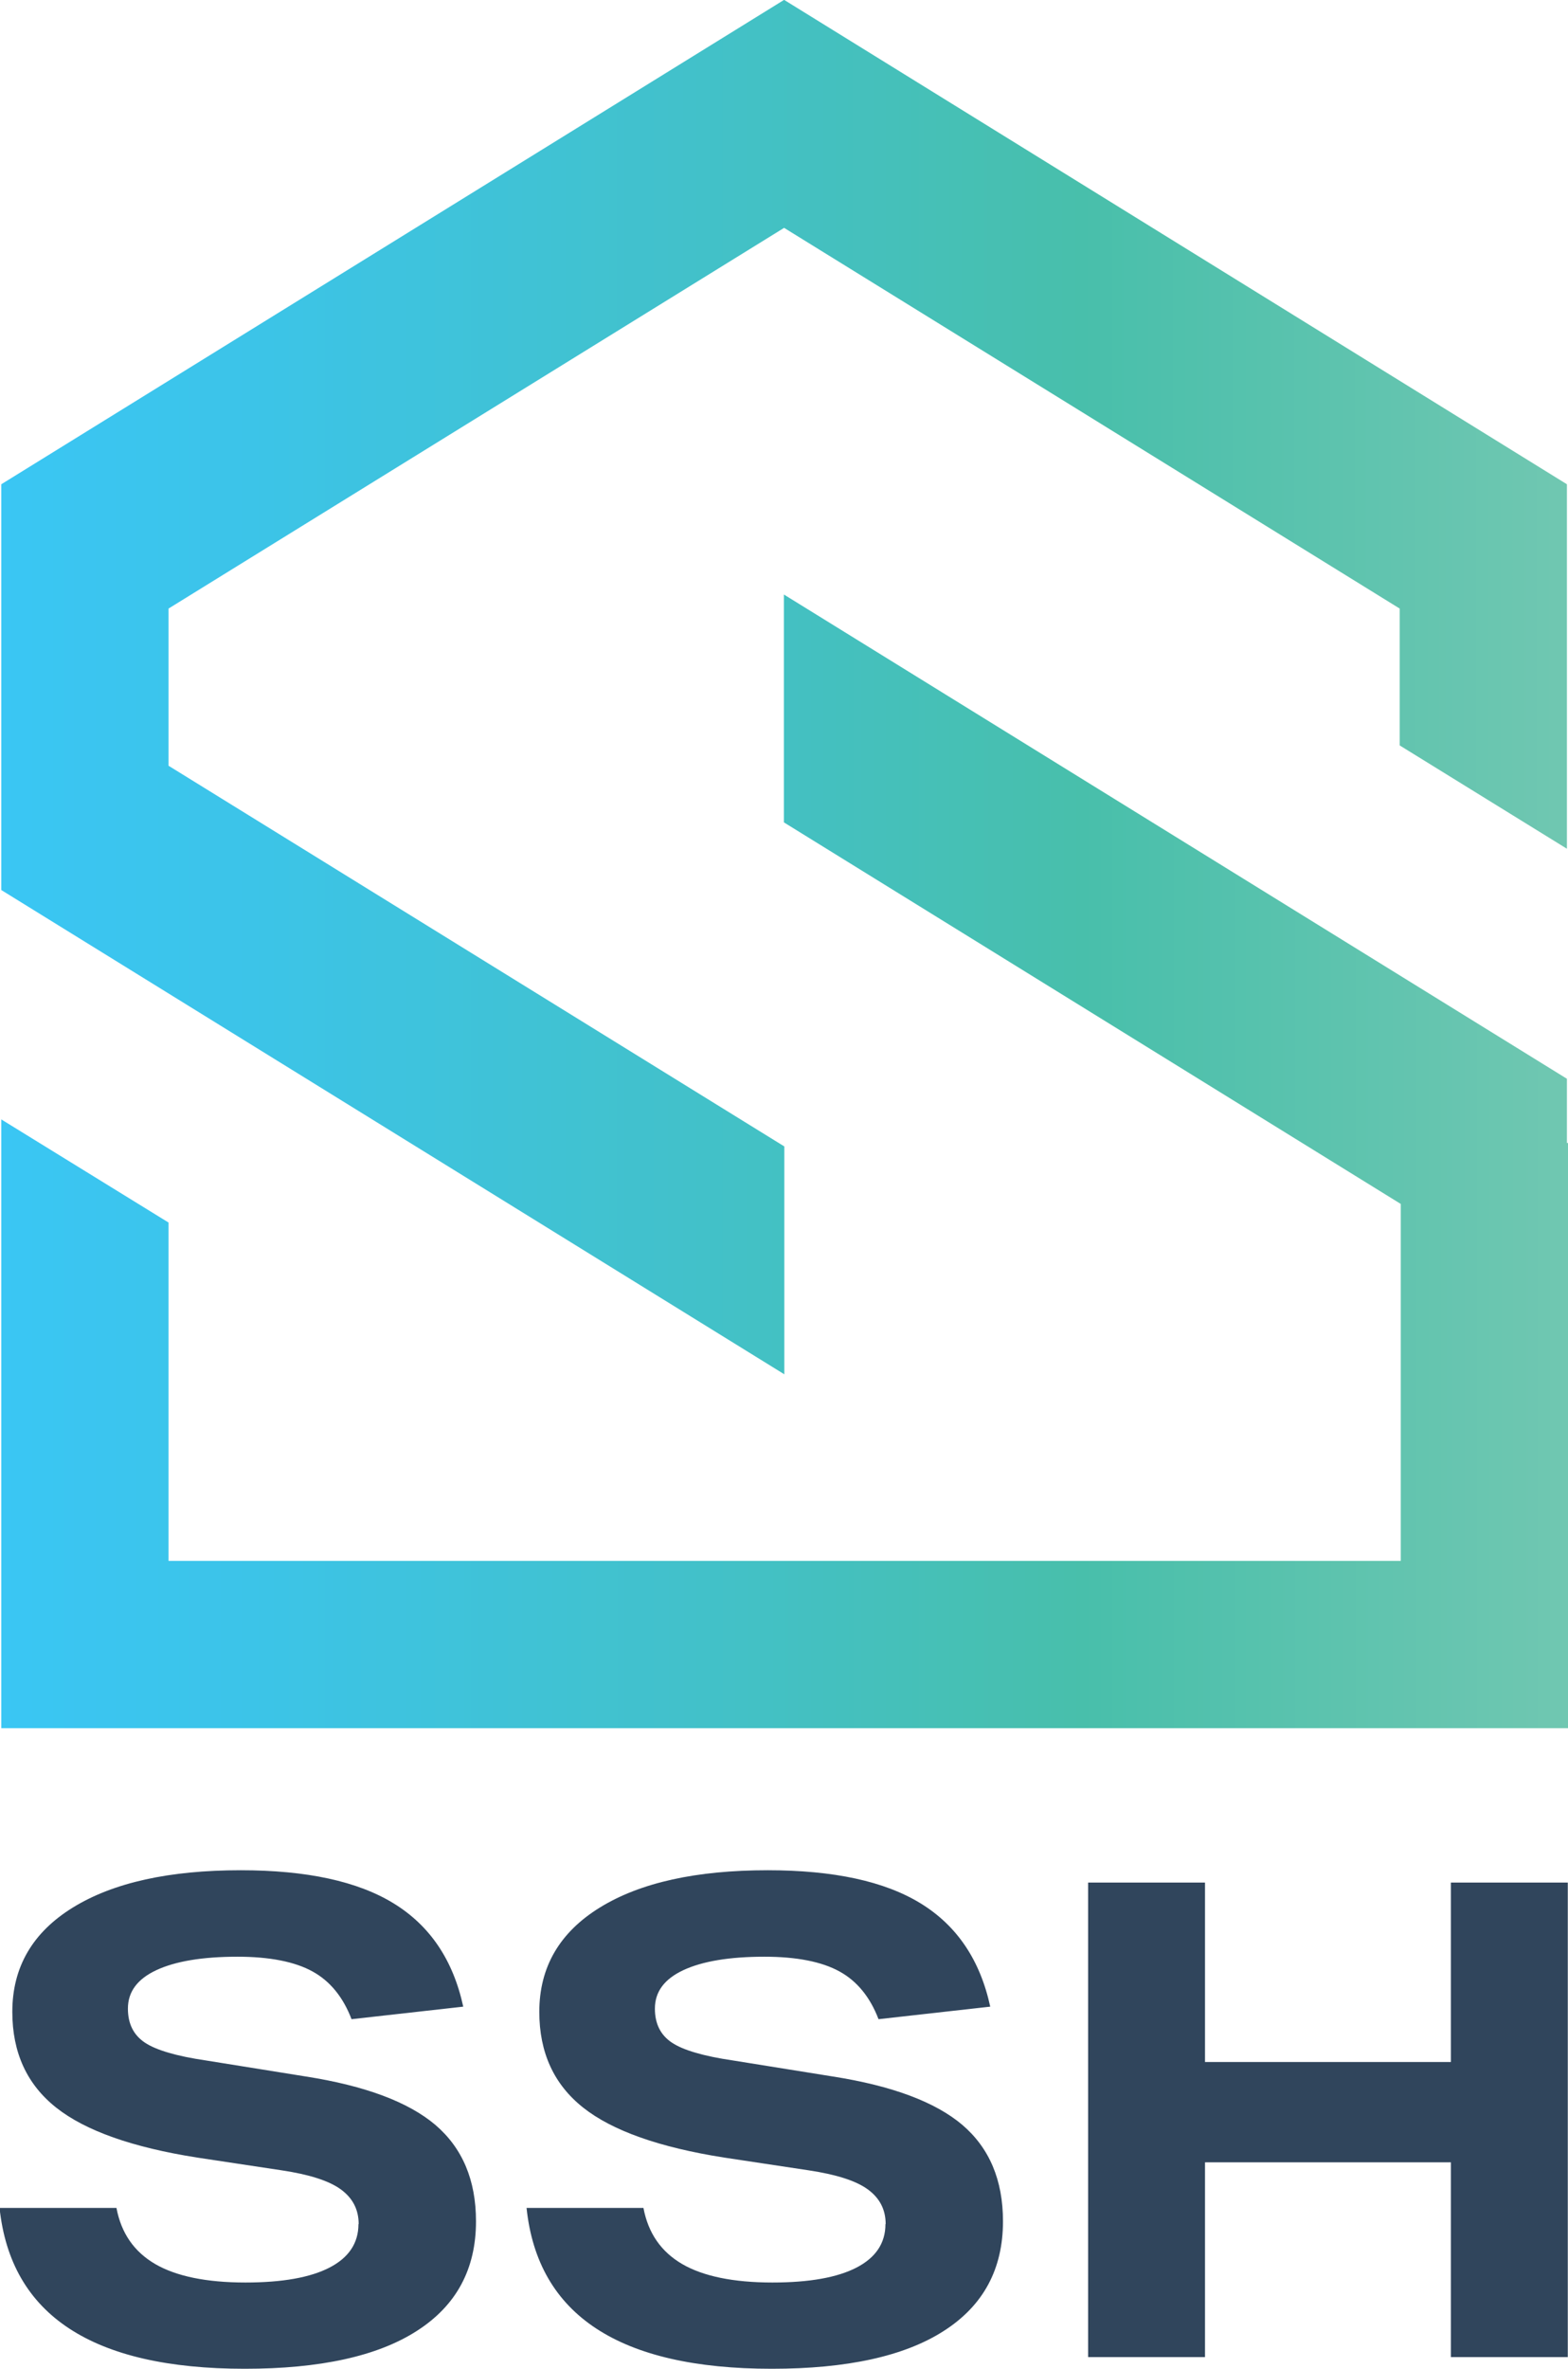
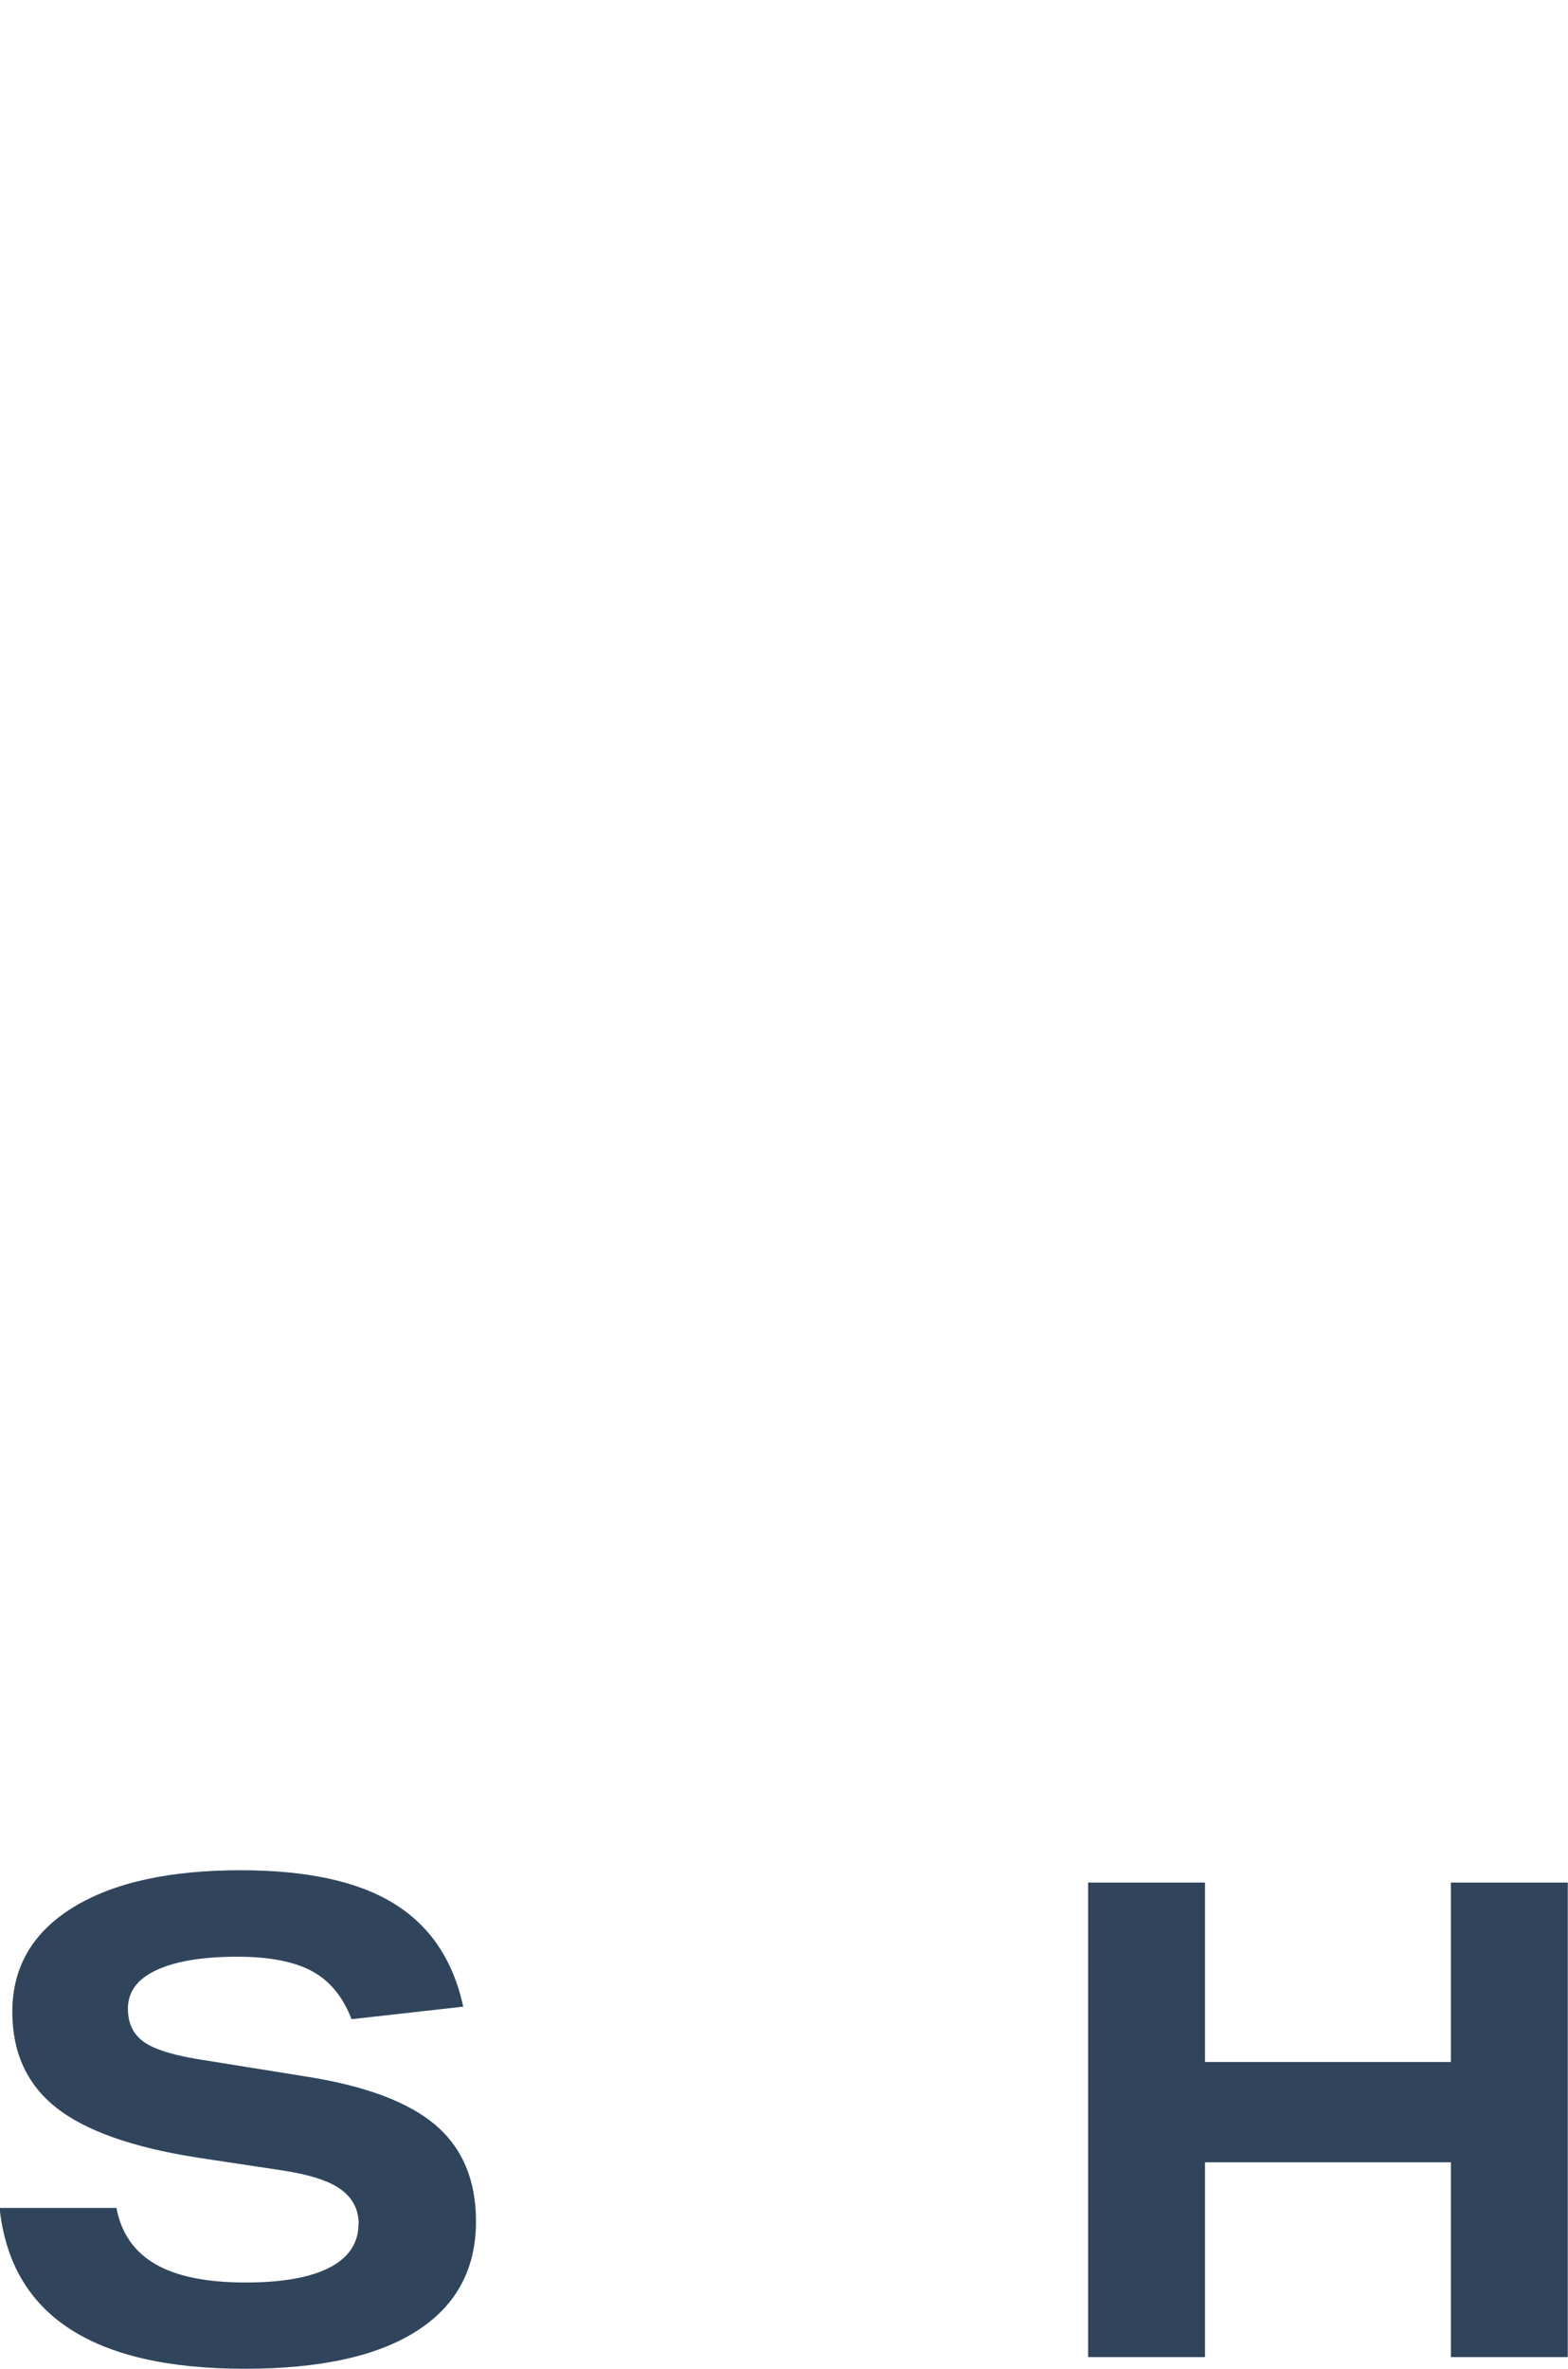
<svg xmlns="http://www.w3.org/2000/svg" xmlns:xlink="http://www.w3.org/1999/xlink" id="Layer_3" data-name="Layer 3" viewBox="0 0 72.57 109.58">
  <defs>
    <style>
      .cls-1 {
        fill: url(#linear-gradient-2);
      }

      .cls-2 {
        fill: url(#linear-gradient);
      }

      .cls-3 {
        fill: #30455c;
      }
    </style>
    <linearGradient id="linear-gradient" x1=".06" y1="53.72" x2="72.57" y2="53.72" gradientUnits="userSpaceOnUse">
      <stop offset="0" stop-color="#3ac6f4" />
      <stop offset=".16" stop-color="#3cc4e8" />
      <stop offset=".44" stop-color="#42c1ca" />
      <stop offset=".69" stop-color="#48bfab" />
      <stop offset="1" stop-color="#70c7b1" />
    </linearGradient>
    <linearGradient id="linear-gradient-2" y1="31.79" x2="72.52" y2="31.79" xlink:href="#linear-gradient" />
  </defs>
  <g id="Layer_1" data-name="Layer 1">
    <g>
      <path class="cls-3" d="M16.6,102.88c0-.68-.28-1.21-.83-1.61-.55-.4-1.47-.69-2.74-.88l-3.91-.59c-2.99-.47-5.17-1.24-6.52-2.31-1.35-1.07-2.03-2.54-2.03-4.43,0-2.07.94-3.68,2.81-4.83s4.46-1.72,7.76-1.72c3.05,0,5.42.51,7.09,1.54,1.67,1.03,2.74,2.61,3.21,4.77l-5.17.58c-.39-1.02-.99-1.76-1.81-2.21-.82-.45-1.98-.68-3.47-.68-1.62,0-2.87.21-3.75.62s-1.32,1-1.32,1.78c0,.7.26,1.22.78,1.57.52.35,1.47.63,2.84.83l4.61.74c2.75.43,4.75,1.18,6,2.24,1.25,1.07,1.88,2.55,1.88,4.46,0,2.21-.91,3.9-2.74,5.07-1.82,1.17-4.48,1.75-7.96,1.75-7.05,0-10.83-2.48-11.35-7.44h5.41c.22,1.17.82,2.03,1.8,2.6.97.56,2.36.85,4.17.85,1.7,0,3-.23,3.89-.69.89-.46,1.34-1.13,1.34-2.01Z" />
-       <path class="cls-3" d="M40.99,102.88c0-.68-.28-1.21-.83-1.61-.55-.4-1.47-.69-2.74-.88l-3.91-.59c-2.99-.47-5.17-1.24-6.52-2.31-1.35-1.07-2.03-2.54-2.03-4.43,0-2.07.94-3.68,2.81-4.83s4.46-1.72,7.76-1.72c3.05,0,5.42.51,7.09,1.54,1.67,1.03,2.74,2.61,3.21,4.77l-5.17.58c-.39-1.02-.99-1.76-1.81-2.21-.82-.45-1.98-.68-3.47-.68-1.62,0-2.87.21-3.75.62s-1.32,1-1.32,1.78c0,.7.26,1.22.78,1.57.52.35,1.47.63,2.84.83l4.61.74c2.75.43,4.75,1.18,6,2.24,1.25,1.07,1.88,2.55,1.88,4.46,0,2.21-.91,3.9-2.74,5.07-1.82,1.17-4.48,1.75-7.96,1.75-7.05,0-10.83-2.48-11.35-7.44h5.41c.22,1.17.82,2.03,1.8,2.6.97.56,2.36.85,4.17.85,1.7,0,3-.23,3.89-.69.89-.46,1.34-1.13,1.34-2.01Z" />
      <path class="cls-3" d="M67.15,100.02h-11.38v9.01h-5.41v-21.95h5.41v8.3h11.38v-8.3h5.41v21.95h-5.41v-9.01Z" />
    </g>
    <g>
-       <polygon class="cls-2" points="72.52 52.87 72.52 49.9 36.28 27.5 36.28 38.04 64.83 55.69 64.83 72.2 7.8 72.2 7.8 56.55 .06 51.78 .06 79.94 1.74 79.94 7.8 79.94 72.57 79.94 72.57 72.64 72.57 72.2 72.57 52.87 72.52 52.87" />
-       <polygon class="cls-1" points="36.3 53.03 7.8 35.42 7.8 28.15 36.29 10.54 64.78 28.15 64.78 34.48 72.52 39.26 72.52 32.94 72.52 24.71 72.52 22.4 36.3 0 36.3 0 36.29 0 36.28 0 36.28 0 .06 22.4 .06 24.38 .06 30.63 .06 32.94 .06 39.04 .06 41.17 36.3 63.57 36.3 53.03" />
-     </g>
+       </g>
  </g>
</svg>